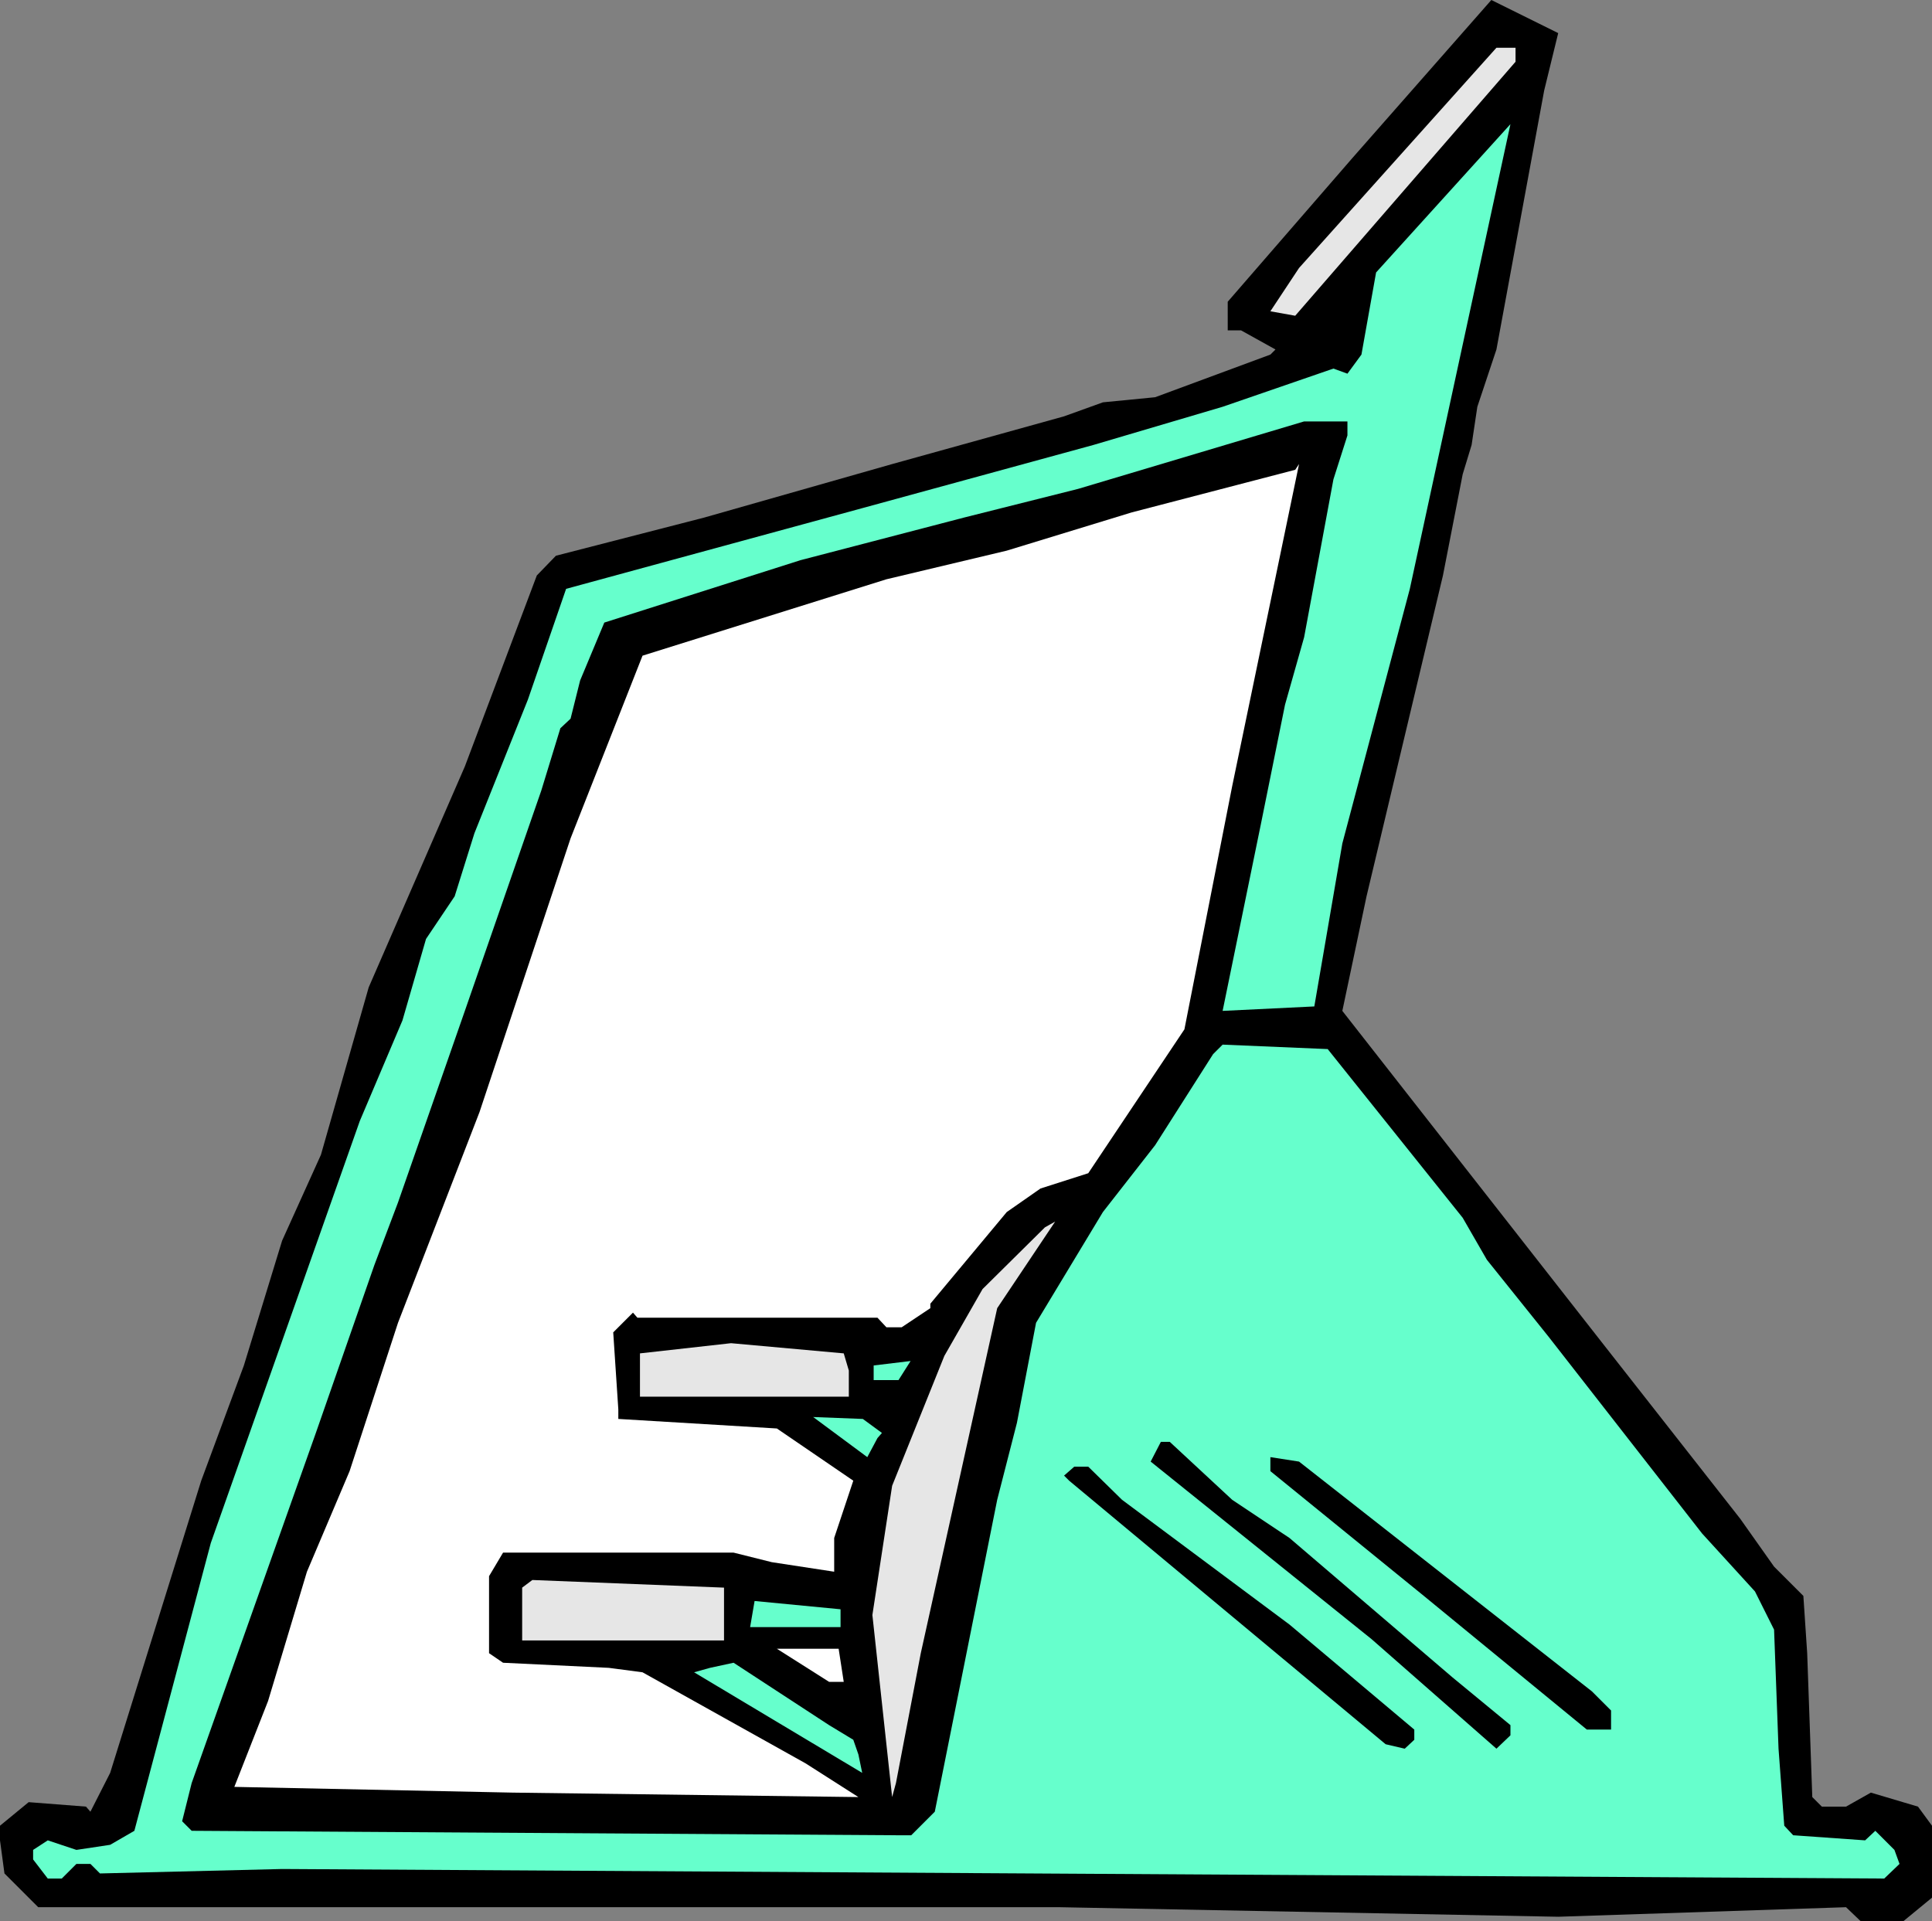
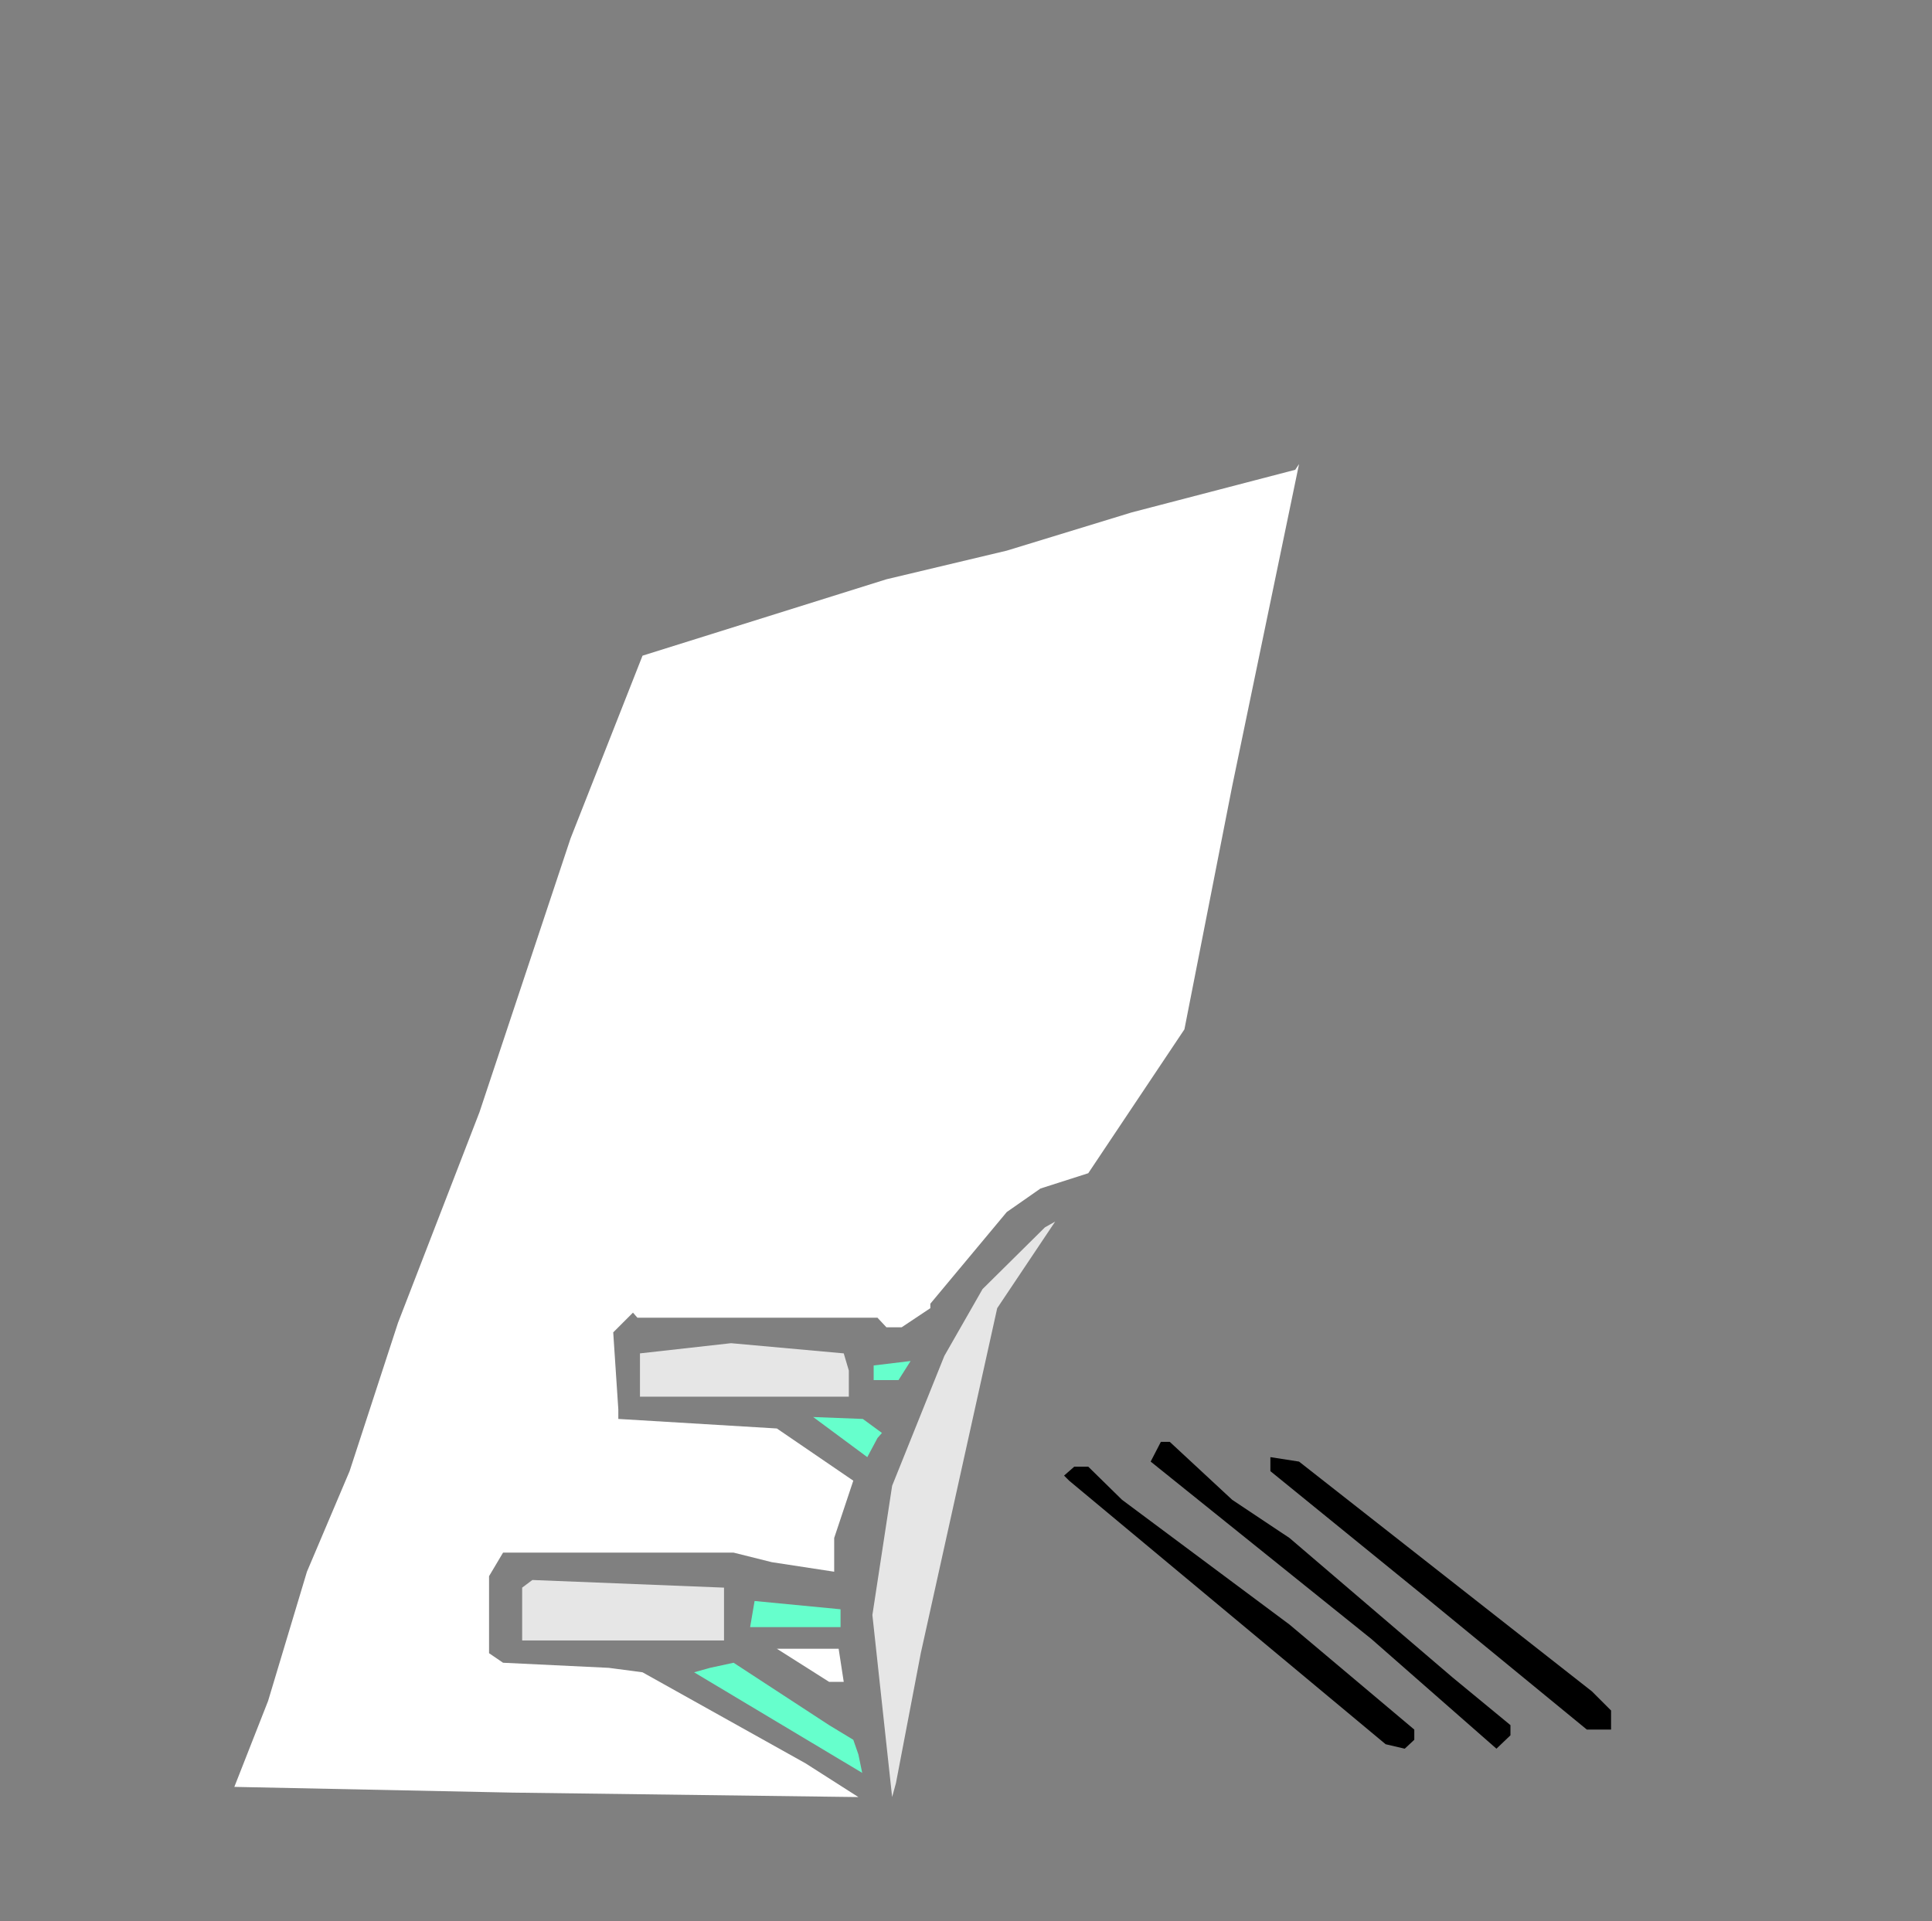
<svg xmlns="http://www.w3.org/2000/svg" xmlns:ns1="http://sodipodi.sourceforge.net/DTD/sodipodi-0.dtd" xmlns:ns2="http://www.inkscape.org/namespaces/inkscape" version="1.0" width="129.724mm" height="129.011mm" id="svg15" ns1:docname="Cardiovascular 07.wmf">
  <rect width="100%" height="100%" fill="#808080" stroke="none" />
  <ns1:namedview id="namedview15" pagecolor="#ffffff" bordercolor="#000000" borderopacity="0.25" ns2:showpageshadow="2" ns2:pageopacity="0.0" ns2:pagecheckerboard="0" ns2:deskcolor="#d1d1d1" ns2:document-units="mm" />
  <defs id="defs1">
    <pattern id="WMFhbasepattern" patternUnits="userSpaceOnUse" width="6" height="6" x="0" y="0" />
  </defs>
-   <path style="fill:#000000;fill-opacity:1;fill-rule:evenodd;stroke:none" d="m 391.88,22.942 -12.12,65.757 -4.848,14.541 -1.454,9.694 -2.262,7.432 -5.01,25.689 -19.392,81.428 -6.141,29.082 65.771,84.013 35.229,44.915 8.565,12.117 7.434,7.432 0.97,14.541 1.293,36.514 2.424,2.423 h 6.141 l 6.302,-3.554 11.958,3.554 3.555,4.847 v 18.257 l -7.272,5.978 h -10.827 l -3.717,-3.554 -73.043,2.423 L 268.74,484.046 H 9.696 L 1.131,475.483 0,467.082 v -3.716 l 7.272,-5.978 14.544,1.131 1.131,1.293 5.01,-9.855 23.109,-74.158 10.827,-29.243 9.696,-31.667 9.858,-21.811 12.12,-42.491 24.402,-56.063 18.261,-48.469 4.848,-5.008 37.653,-9.694 47.672,-13.571 43.632,-12.117 9.858,-3.554 13.251,-1.293 29.25,-10.825 1.293,-1.293 -8.726,-4.847 h -3.394 V 76.581 L 343.238,40.068 378.467,0 395.435,8.401 Z" id="path1" />
-   <path style="fill:#e6e6e6;fill-opacity:1;fill-rule:evenodd;stroke:none" d="m 384.608,15.672 -55.914,64.464 -6.302,-1.131 7.272,-10.986 50.096,-55.901 h 4.848 z" id="path2" />
-   <path style="fill:#66ffcc;fill-opacity:1;fill-rule:evenodd;stroke:none" d="m 340.652,214.073 -7.11,41.36 -23.27,1.131 9.696,-47.338 6.141,-30.374 4.848,-17.126 7.434,-40.068 3.555,-11.148 v -3.554 h -10.989 l -57.368,17.126 -28.926,7.27 -41.531,10.825 -49.773,15.833 -6.141,14.702 -2.424,9.694 -2.586,2.423 -4.848,15.833 -19.392,55.901 -16.968,48.631 -5.979,15.833 -14.867,42.653 -31.512,88.86 -2.424,9.694 2.424,2.423 178.729,1.131 h 3.878 l 5.979,-5.978 15.837,-79.166 5.01,-19.549 4.848,-25.366 16.968,-28.112 13.251,-16.964 14.706,-23.104 2.424,-2.423 26.664,1.131 34.259,42.815 6.141,10.663 15.675,19.549 38.946,49.923 13.413,14.702 4.848,9.694 1.131,30.213 1.454,19.549 2.262,2.423 18.261,1.293 2.586,-2.423 4.848,4.847 1.293,3.554 -3.878,3.716 -406.585,-2.423 -46.218,1.131 -2.424,-2.423 h -3.555 l -3.717,3.716 h -3.555 l -3.717,-4.847 v -2.423 l 3.717,-2.423 7.272,2.423 8.565,-1.293 6.141,-3.554 19.392,-73.027 37.814,-107.117 10.827,-25.527 5.979,-20.68 7.272,-10.825 5.01,-15.995 13.574,-33.928 9.696,-28.112 75.306,-20.519 58.499,-15.995 32.805,-9.694 28.118,-9.694 3.555,1.293 3.555,-4.847 3.717,-20.842 L 383.315,31.505 357.782,149.447 Z" id="path3" />
  <path style="fill:#ffffff;fill-opacity:1;fill-rule:evenodd;stroke:none" d="m 300.576,261.249 -24.402,36.514 -12.12,3.878 -8.565,5.978 -19.392,23.265 v 1.131 l -7.272,4.847 h -3.878 l -2.262,-2.423 h -60.923 l -1.131,-1.293 -5.01,5.008 1.293,19.549 v 2.423 l 40.238,2.423 19.392,13.248 -4.848,14.541 v 8.563 l -15.837,-2.423 -9.696,-2.423 h -58.499 l -3.555,5.978 v 19.549 l 3.555,2.423 26.826,1.293 8.565,1.131 41.37,23.104 13.413,8.563 -87.749,-1.131 -70.619,-1.454 8.565,-21.811 9.858,-32.798 10.827,-25.527 12.282,-37.644 20.685,-53.478 23.109,-69.473 18.261,-46.369 61.893,-19.388 30.542,-7.27 31.674,-9.694 41.531,-10.825 0.97,-1.454 -16.968,81.751 z" id="path4" />
  <path style="fill:#e6e6e6;fill-opacity:1;fill-rule:evenodd;stroke:none" d="m 233.673,419.582 -6.302,32.959 -0.97,3.554 -5.01,-46.207 5.01,-32.798 13.251,-32.959 9.696,-16.964 15.837,-15.672 2.586,-1.454 -14.706,21.973 z" id="path5" />
  <path style="fill:#e6e6e6;fill-opacity:1;fill-rule:evenodd;stroke:none" d="m 215.413,347.848 v 6.624 h -53.005 v -10.986 l 23.109,-2.585 28.603,2.585 z" id="path6" />
  <path style="fill:#66ffcc;fill-opacity:1;fill-rule:evenodd;stroke:none" d="m 221.715,350.271 v -3.716 l 9.373,-1.131 -3.07,4.847 z" id="path7" />
  <path style="fill:#66ffcc;fill-opacity:1;fill-rule:evenodd;stroke:none" d="m 223.816,363.681 -1.131,1.293 -2.586,4.847 -13.736,-10.179 12.605,0.485 z" id="path8" />
  <path style="fill:#000000;fill-opacity:1;fill-rule:evenodd;stroke:none" d="m 312.696,380.645 14.544,9.694 41.37,35.383 14.706,12.117 v 2.585 l -3.555,3.393 -31.674,-27.789 -56.075,-45.076 2.586,-5.008 h 2.262 z" id="path9" />
  <path style="fill:#000000;fill-opacity:1;fill-rule:evenodd;stroke:none" d="m 404,429.276 4.848,4.847 v 4.847 h -6.141 L 361.337,405.041 322.392,373.375 v -3.554 l 7.272,1.131 z" id="path10" />
  <path style="fill:#000000;fill-opacity:1;fill-rule:evenodd;stroke:none" d="m 284.739,380.645 42.501,31.667 31.674,26.658 v 2.585 l -2.424,2.262 -4.848,-1.131 -80.315,-66.888 -1.293,-1.293 2.586,-2.262 h 3.555 z" id="path11" />
  <path style="fill:#e6e6e6;fill-opacity:1;fill-rule:evenodd;stroke:none" d="m 183.739,416.351 h -51.227 v -13.41 l 2.586,-1.939 48.642,1.939 z" id="path12" />
  <path style="fill:#66ffcc;fill-opacity:1;fill-rule:evenodd;stroke:none" d="m 213.312,412.958 h -22.947 l 1.131,-6.624 21.816,2.1 z" id="path13" />
  <path style="fill:#ffffff;fill-opacity:1;fill-rule:evenodd;stroke:none" d="m 214.12,426.853 h -3.717 l -13.251,-8.401 h 15.675 z" id="path14" />
  <path style="fill:#66ffcc;fill-opacity:1;fill-rule:evenodd;stroke:none" d="m 216.544,441.555 1.293,3.716 0.97,4.685 -42.662,-25.527 4.04,-1.131 5.979,-1.293 24.24,15.833 z" id="path15" />
</svg>